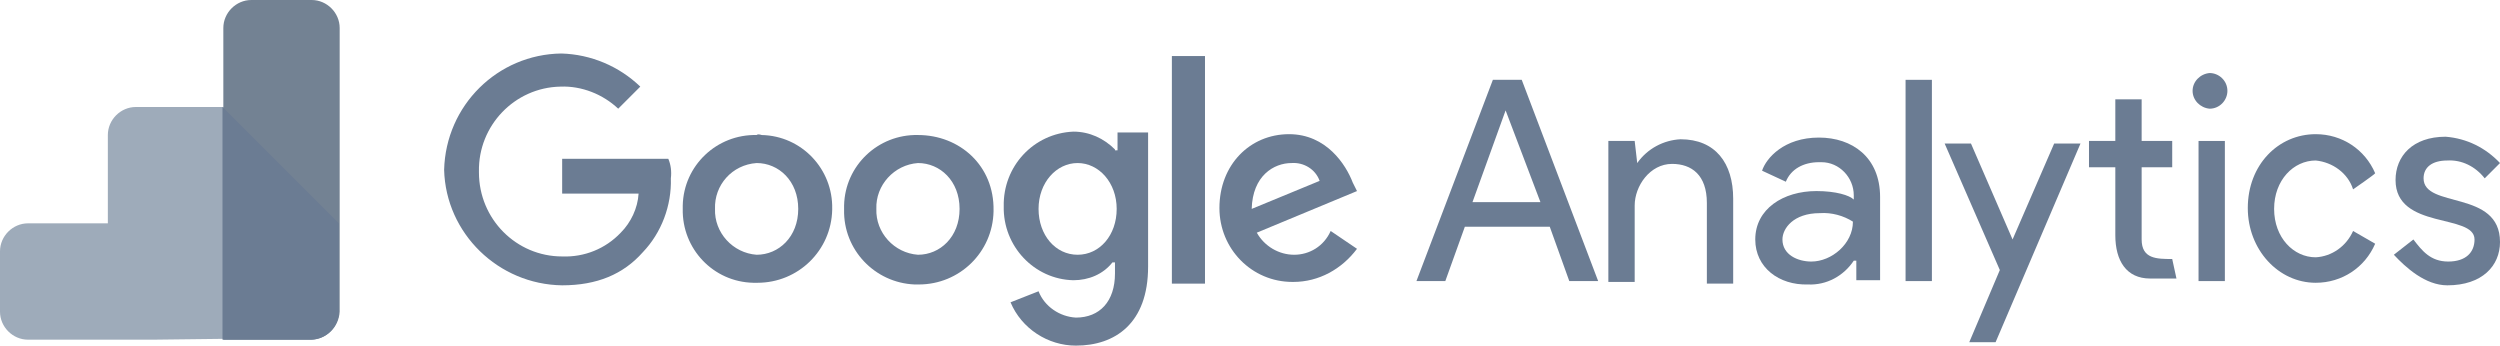
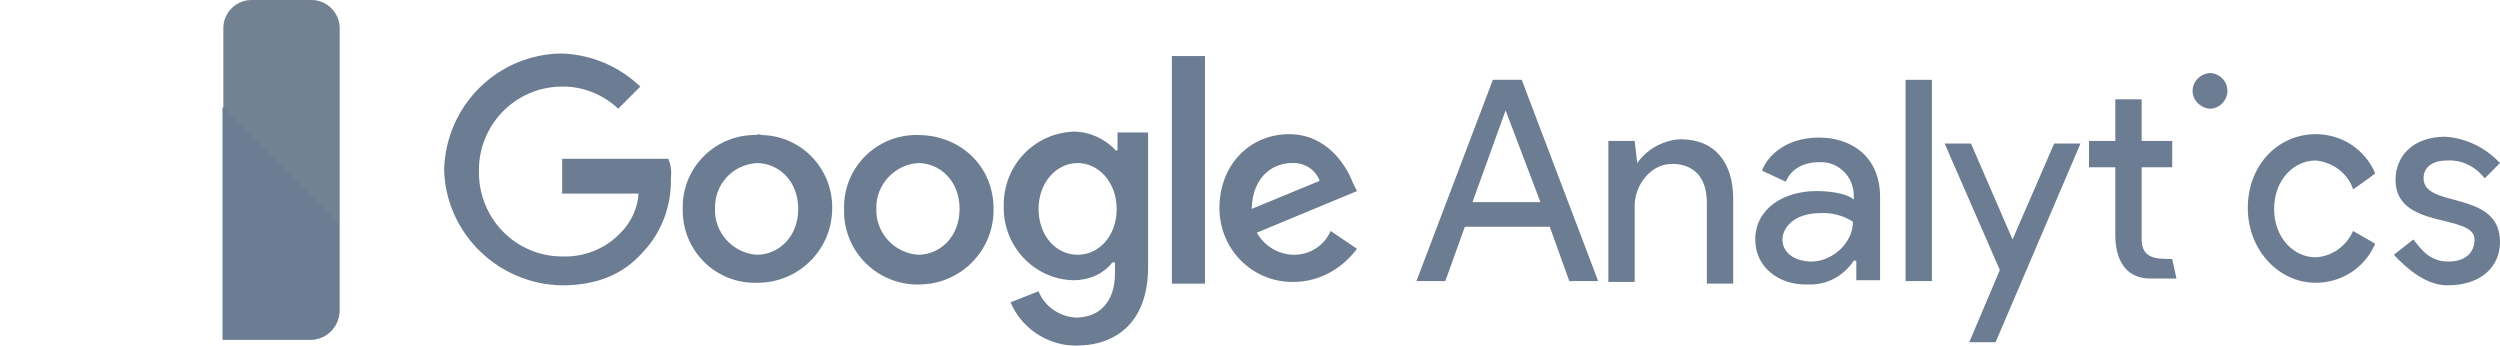
<svg xmlns="http://www.w3.org/2000/svg" version="1.1" id="Calque_1" x="0px" y="0px" viewBox="0 0 294.4 40.8" style="enable-background:new 0 0 294.4 40.8;" xml:space="preserve">
  <style type="text/css">
	.st0{fill:#6B7C93;}
	.st1{fill:#9EABBA;}
	.st2{fill:#738293;}
</style>
  <title>logo_google_analytics_nb</title>
  <g id="Calque_2_1_">
    <g id="Layer_1">
      <g id="g4792">
        <path id="path4349" class="st0" d="M177.3,13L177.3,13l4.1,10.8h-8L177.3,13z M175.8,9.4l-9,23.7h3.4l2.3-6.4h10l2.3,6.4h3.4     l-9-23.7L175.8,9.4z" />
        <path id="path4351" class="st0" d="M224.4,33.1h3.1V9.4h-3.1V33.1z" />
        <path id="path4353" class="st0" d="M192.8,19.2L192.8,19.2c1.2-1.7,3.1-2.7,5.1-2.8c4.1,0,6.2,2.8,6.2,7v10H201v-9.5     c0-3.3-1.8-4.6-4.1-4.6c-2.6,0-4.4,2.6-4.4,4.9v9h-3.1V16.6h3.1L192.8,19.2z" />
        <path id="path4355" class="st0" d="M206.7,28.2c0-3.6,3.3-5.7,7.2-5.7c2.3,0,3.9,0.5,4.4,1V23c0-2.1-1.7-3.9-3.8-3.9     c-0.1,0-0.2,0-0.3,0c-1.8,0-3.3,0.8-3.9,2.3l-2.8-1.3c0.5-1.5,2.6-3.9,6.7-3.9c3.9,0,7.2,2.3,7.2,7v9.8h-2.8v-2.3h-0.3     c-1.2,1.8-3.2,2.9-5.4,2.8C209.5,33.6,206.7,31.5,206.7,28.2 M218.2,26.1c-1.1-0.7-2.5-1.1-3.9-1c-3.1,0-4.4,1.8-4.4,3.1     c0,1.8,1.8,2.6,3.4,2.6C215.7,30.8,218.2,28.7,218.2,26.1" />
        <path id="path4357" class="st0" d="M231.9,40.3L231.9,40.3l3.6-8.5L229,16.9h3.1l4.9,11.3l4.9-11.3h3.1l-10,23.4H231.9z" />
        <path id="path4359" class="st0" d="M277.1,22.3c-0.6-1.9-2.4-3.2-4.4-3.4c-2.6,0-4.9,2.3-4.9,5.7s2.3,5.7,4.9,5.7     c1.9-0.1,3.6-1.3,4.4-3.1l2.6,1.5c-1.2,2.8-3.9,4.6-7,4.6c-4.4,0-8-3.9-8-8.8c0-5.1,3.6-8.7,8-8.7c3.1,0,5.8,1.8,7,4.6     C279.7,20.5,277.1,22.3,277.1,22.3z" />
        <path id="path4361" class="st0" d="M288.2,33.6c4.1,0,6.2-2.3,6.2-5.1c0-6.2-9-3.9-9-7.5c0-1.3,1-2.1,2.8-2.1     c1.7-0.1,3.3,0.7,4.4,2.1l1.8-1.8c-1.7-1.8-3.9-2.9-6.4-3.1c-3.9,0-5.9,2.3-5.9,5.1c0,5.9,9.3,3.9,9.3,7c0,1.5-1,2.6-3.1,2.6     s-3.1-1.3-4.1-2.6l-2.3,1.8C283.3,31.5,285.6,33.6,288.2,33.6z" />
-         <path id="path4363" class="st0" d="M258.9,33.1h3.1V16.6h-3.1L258.9,33.1z" />
        <path id="path4365" class="st0" d="M260.2,8.6c1.1,0,2.1,0.9,2.1,2.1c0,1.1-0.9,2.1-2.1,2.1c0,0,0,0,0,0c-1.1-0.1-2-1-2-2.1     C258.2,9.6,259.1,8.7,260.2,8.6z" />
        <path id="path4367" class="st0" d="M255.8,30.5l0.5,2.3h-3.1c-2.8,0-4.1-2.1-4.1-5.1v-8H246v-3.1h3.1v-4.9h3.1v4.9h3.6v3.1h-3.6     v8.5C252.2,30.5,254,30.5,255.8,30.5L255.8,30.5z" />
        <path id="path4369" class="st0" d="M66.2,18.9v3.9h9c-0.1,1.7-0.9,3.4-2.1,4.6c-1.8,1.9-4.3,2.9-6.9,2.8c-5.4,0-9.8-4.4-9.8-9.9     c0,0,0-0.1,0-0.1c-0.1-5.4,4.2-9.9,9.6-10c2.5-0.1,5,0.9,6.8,2.6l2.6-2.6c-2.5-2.4-5.8-3.8-9.3-3.9C58.6,6.4,52.5,12.4,52.3,20     c0.2,7.5,6.4,13.5,13.9,13.6c4.1,0,7.2-1.3,9.5-3.9c2.2-2.3,3.4-5.5,3.3-8.7c0.1-0.8,0-1.6-0.3-2.3H66.2V18.9z" />
        <path id="path4371" class="st0" d="M89.1,15.9c-4.7-0.1-8.6,3.6-8.7,8.3c0,0.1,0,0.3,0,0.4c-0.1,4.7,3.6,8.6,8.3,8.7     c0.2,0,0.3,0,0.5,0c4.8,0,8.7-3.8,8.8-8.6c0,0,0-0.1,0-0.1c0.1-4.7-3.6-8.6-8.3-8.7C89.4,15.8,89.2,15.8,89.1,15.9z M89.1,30     c-2.8-0.2-5-2.6-4.9-5.4c-0.1-2.8,2-5.2,4.9-5.4c2.6,0,4.9,2.1,4.9,5.4S91.7,30,89.1,30z" />
        <path id="path4373" class="st0" d="M131.3,17.6L131.3,17.6c-1.3-1.3-3-2.1-4.9-2.1c-4.7,0.2-8.3,4.1-8.2,8.8     c-0.1,4.7,3.6,8.6,8.2,8.7c1.8,0,3.5-0.7,4.6-2.1h0.3v1.3c0,3.3-1.8,5.2-4.6,5.2c-1.9-0.1-3.7-1.3-4.4-3.1l-3.3,1.3     c1.3,3.1,4.4,5.1,7.7,5.1c4.6,0,8.5-2.6,8.5-9.3V15.6h-3.6v2.1H131.3z M126.9,30c-2.6,0-4.6-2.3-4.6-5.4s2.1-5.4,4.6-5.4     s4.6,2.3,4.6,5.4S129.5,30,126.9,30z" />
        <path id="path4375" class="st0" d="M108.1,15.9c-4.7-0.1-8.6,3.6-8.7,8.3c0,0.2,0,0.3,0,0.5c-0.1,4.7,3.6,8.6,8.3,8.8     c0.2,0,0.3,0,0.5,0c4.8,0,8.7-3.8,8.8-8.6c0,0,0-0.1,0-0.1C117.1,19.5,113,15.9,108.1,15.9z M108.1,30c-2.8-0.2-5-2.6-4.9-5.4     c-0.1-2.8,2.1-5.2,4.9-5.4c2.6,0,4.9,2.1,4.9,5.4S110.7,30,108.1,30z" />
        <path id="path4377" class="st0" d="M138,6.6h3.9v26.8H138V6.6z" />
        <path id="path4379" class="st0" d="M152.4,30c-1.8,0-3.5-1-4.4-2.6l11.8-4.9l-0.5-1c-0.8-2.1-3.1-5.7-7.5-5.7     c-4.6,0-8.2,3.6-8.2,8.7c0,4.8,3.8,8.7,8.6,8.7c0,0,0.1,0,0.1,0c3,0,5.7-1.5,7.5-3.9l-3.1-2.1C155.9,29,154.2,30,152.4,30z      M152.1,19.2c1.4-0.1,2.8,0.7,3.3,2.1l-8,3.3C147.5,20.7,150,19.2,152.1,19.2L152.1,19.2z" />
      </g>
      <g id="g4787">
-         <path id="path4381" class="st1" d="M18.1,40H3.3C1.5,40,0,38.5,0,36.7c0,0,0,0,0,0v-7.1c0-1.8,1.5-3.3,3.3-3.3h9.4V15.9     c0-1.8,1.5-3.3,3.3-3.3l0,0h10.4v27.3L18.1,40L18.1,40z" />
        <path id="path4383" class="st2" d="M36.7,40H26.3V3.3c0-1.8,1.5-3.3,3.3-3.3c0,0,0,0,0,0h7.1C38.5,0,40,1.5,40,3.3c0,0,0,0,0,0     v33.4C39.9,38.5,38.5,39.9,36.7,40z" />
        <path id="path4390" class="st0" d="M39.9,26.3v10.4c0,1.8-1.5,3.3-3.3,3.3c0,0,0,0,0,0H26.2V12.6L39.9,26.3z" />
      </g>
    </g>
  </g>
</svg>